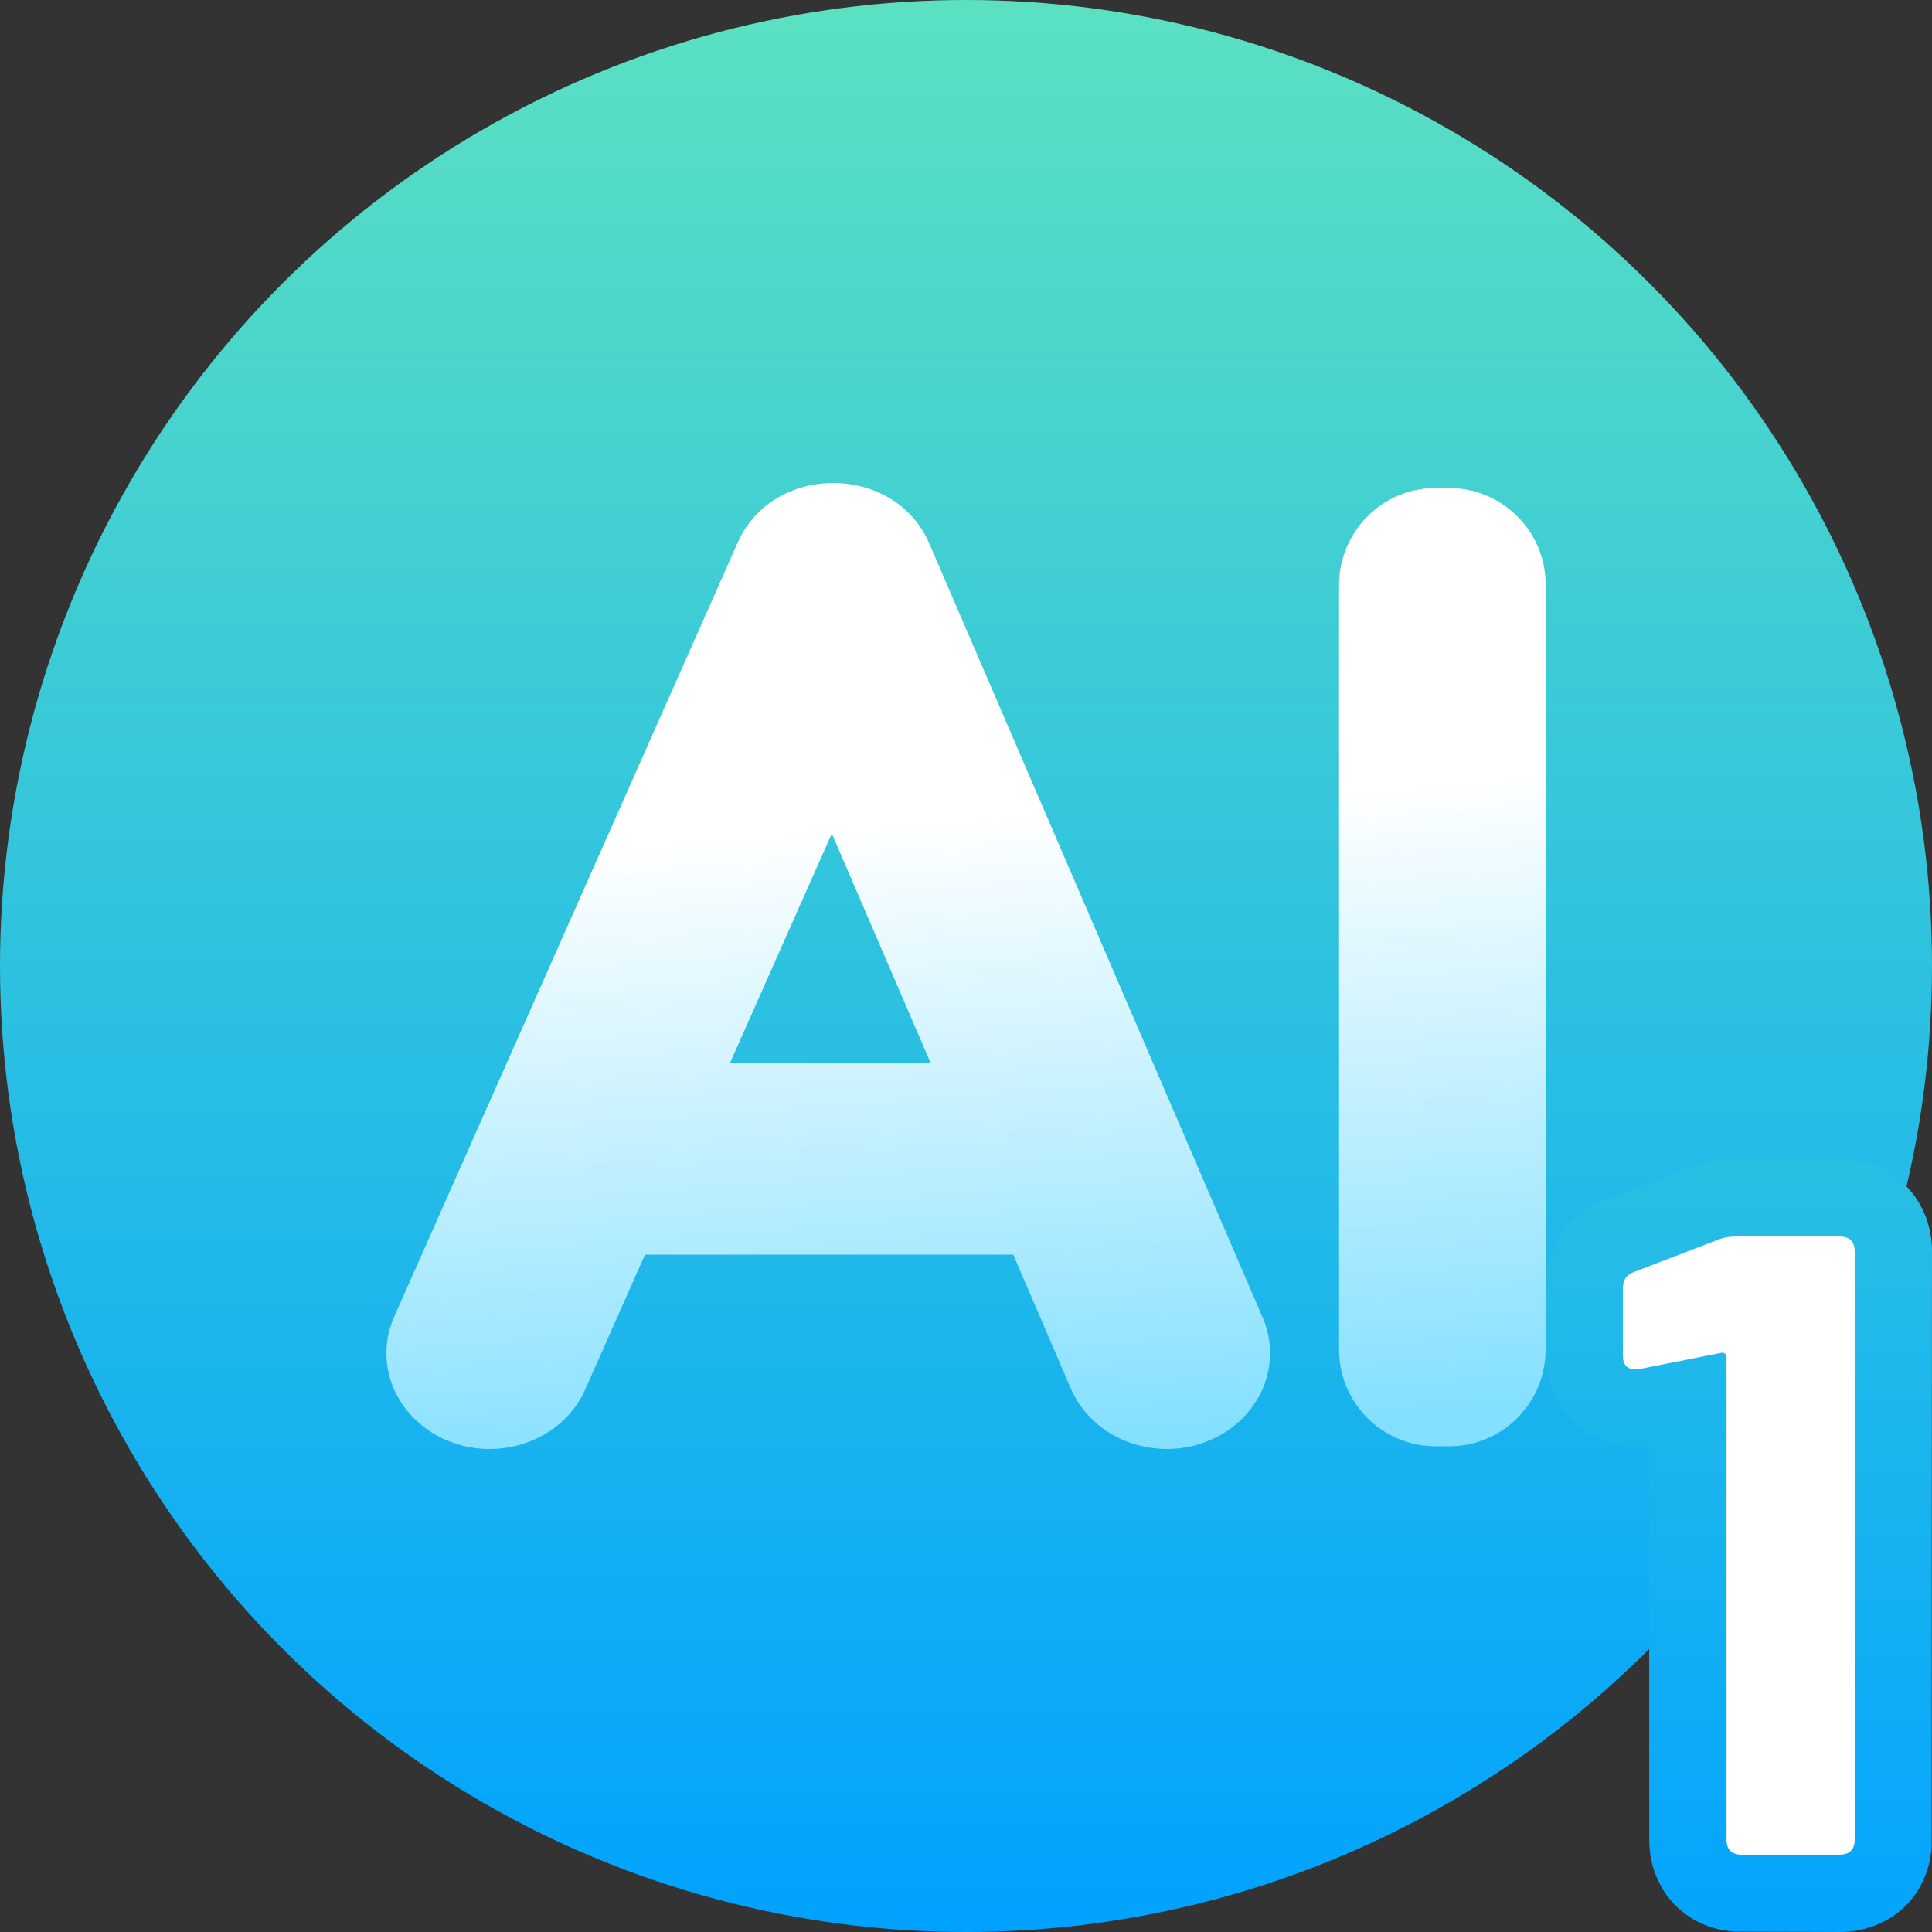
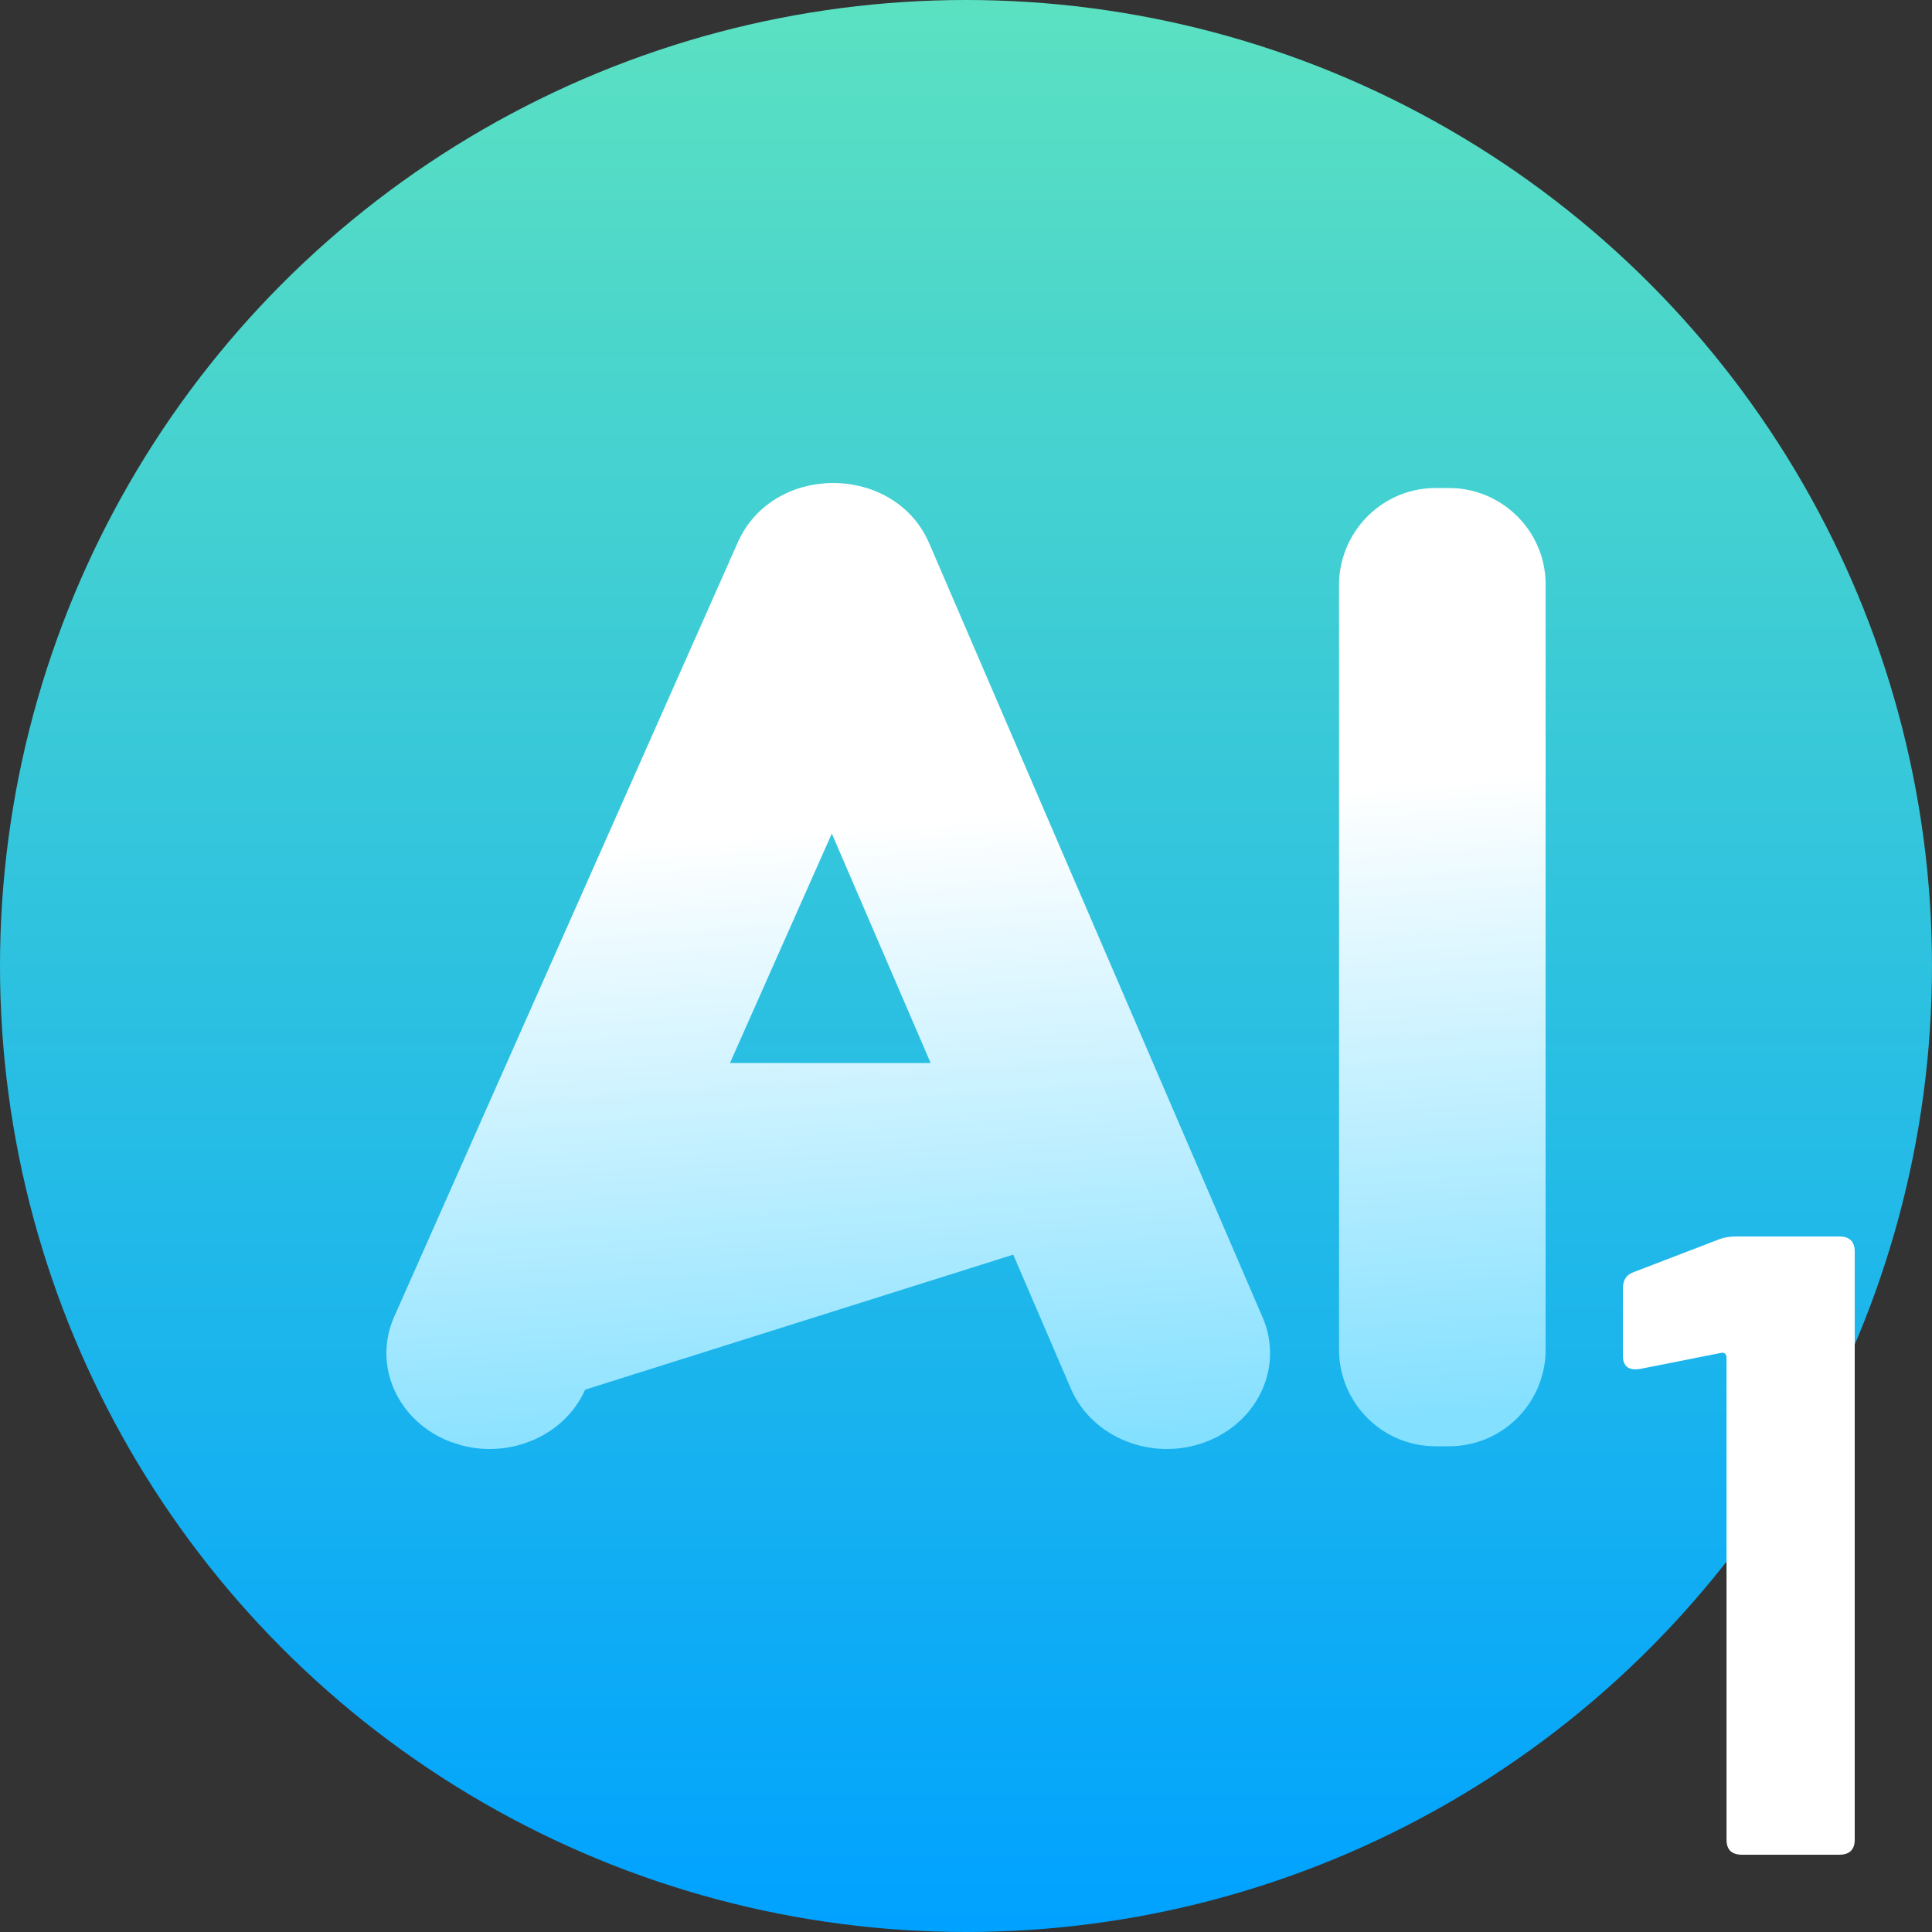
<svg xmlns="http://www.w3.org/2000/svg" width="20" height="20" viewBox="0 0 20 20" fill="none">
  <rect x="0" y="0" width="20" height="20" fill="#333333" stroke="none" />
  <circle cx="10" cy="10" r="10" fill="url(#paint0_linear_904_15)" />
-   <path fill-rule="evenodd" clip-rule="evenodd" d="M9.619 5.624L13.071 13.639C13.29 14.148 13.024 14.725 12.476 14.929C11.928 15.132 11.306 14.885 11.086 14.376L10.489 12.988H6.677L6.057 14.386C5.849 14.856 5.295 15.098 4.78 14.963L4.662 14.925C4.116 14.716 3.856 14.136 4.081 13.63L7.638 5.614C8.003 4.791 9.262 4.797 9.619 5.624ZM15 5.052C15.473 5.052 15.87 5.381 15.974 5.822C15.992 5.899 16 5.971 16 6.044V13.98C16 14.055 15.991 14.128 15.974 14.198C15.872 14.642 15.474 14.972 15 14.972H14.862C14.369 14.972 13.959 14.615 13.877 14.145C13.867 14.091 13.862 14.036 13.862 13.98V6.044C13.862 5.971 13.871 5.899 13.887 5.831C13.992 5.381 14.389 5.052 14.862 5.052H15ZM8.611 8.629L7.557 11.004H9.634L8.611 8.629Z" fill="url(#paint1_linear_904_15)" />
-   <path d="M19.126 12.005L19.04 12H17.977C17.861 12 17.748 12.013 17.638 12.042L17.521 12.079L16.635 12.419C16.375 12.495 16.126 12.736 16.036 13.066L16.014 13.18L16.006 13.242L16 14.034C16 14.52 16.337 14.933 16.853 14.972L16.955 14.974L17.02 14.97L17.072 14.964L17.073 19.045C17.073 19.477 17.337 19.862 17.787 19.971L17.89 19.989L17.947 19.995L19.04 20C19.466 20 19.853 19.75 19.968 19.3L19.988 19.191L19.995 19.136L20 12.955C20 12.523 19.736 12.138 19.286 12.029L19.183 12.011L19.126 12.005Z" fill="url(#paint2_linear_904_15)" />
+   <path fill-rule="evenodd" clip-rule="evenodd" d="M9.619 5.624L13.071 13.639C13.29 14.148 13.024 14.725 12.476 14.929C11.928 15.132 11.306 14.885 11.086 14.376L10.489 12.988L6.057 14.386C5.849 14.856 5.295 15.098 4.78 14.963L4.662 14.925C4.116 14.716 3.856 14.136 4.081 13.63L7.638 5.614C8.003 4.791 9.262 4.797 9.619 5.624ZM15 5.052C15.473 5.052 15.87 5.381 15.974 5.822C15.992 5.899 16 5.971 16 6.044V13.98C16 14.055 15.991 14.128 15.974 14.198C15.872 14.642 15.474 14.972 15 14.972H14.862C14.369 14.972 13.959 14.615 13.877 14.145C13.867 14.091 13.862 14.036 13.862 13.98V6.044C13.862 5.971 13.871 5.899 13.887 5.831C13.992 5.381 14.389 5.052 14.862 5.052H15ZM8.611 8.629L7.557 11.004H9.634L8.611 8.629Z" fill="url(#paint1_linear_904_15)" />
  <path d="M19.04 19.2C19.146 19.2 19.2 19.148 19.2 19.044V12.955C19.2 12.852 19.146 12.8 19.04 12.8H17.976C17.901 12.8 17.835 12.812 17.779 12.836L16.922 13.165C16.841 13.19 16.8 13.248 16.8 13.339V14.034C16.8 14.144 16.859 14.19 16.979 14.171L17.807 14.007C17.851 13.995 17.873 14.013 17.873 14.062V19.044C17.873 19.148 17.926 19.2 18.033 19.2H19.04Z" fill="white" />
  <defs>
    <linearGradient id="paint0_linear_904_15" x1="10" y1="0" x2="10" y2="20" gradientUnits="userSpaceOnUse">
      <stop stop-color="#5BE1C1" />
      <stop offset="1" stop-color="#00A2FF" />
    </linearGradient>
    <linearGradient id="paint1_linear_904_15" x1="9.5" y1="8.5" x2="10" y2="15" gradientUnits="userSpaceOnUse">
      <stop stop-color="white" />
      <stop offset="1" stop-color="#84E0FF" />
    </linearGradient>
    <linearGradient id="paint2_linear_904_15" x1="18" y1="12" x2="18" y2="20" gradientUnits="userSpaceOnUse">
      <stop stop-color="#29BFE3" />
      <stop offset="1" stop-color="#03A4FE" />
    </linearGradient>
  </defs>
</svg>